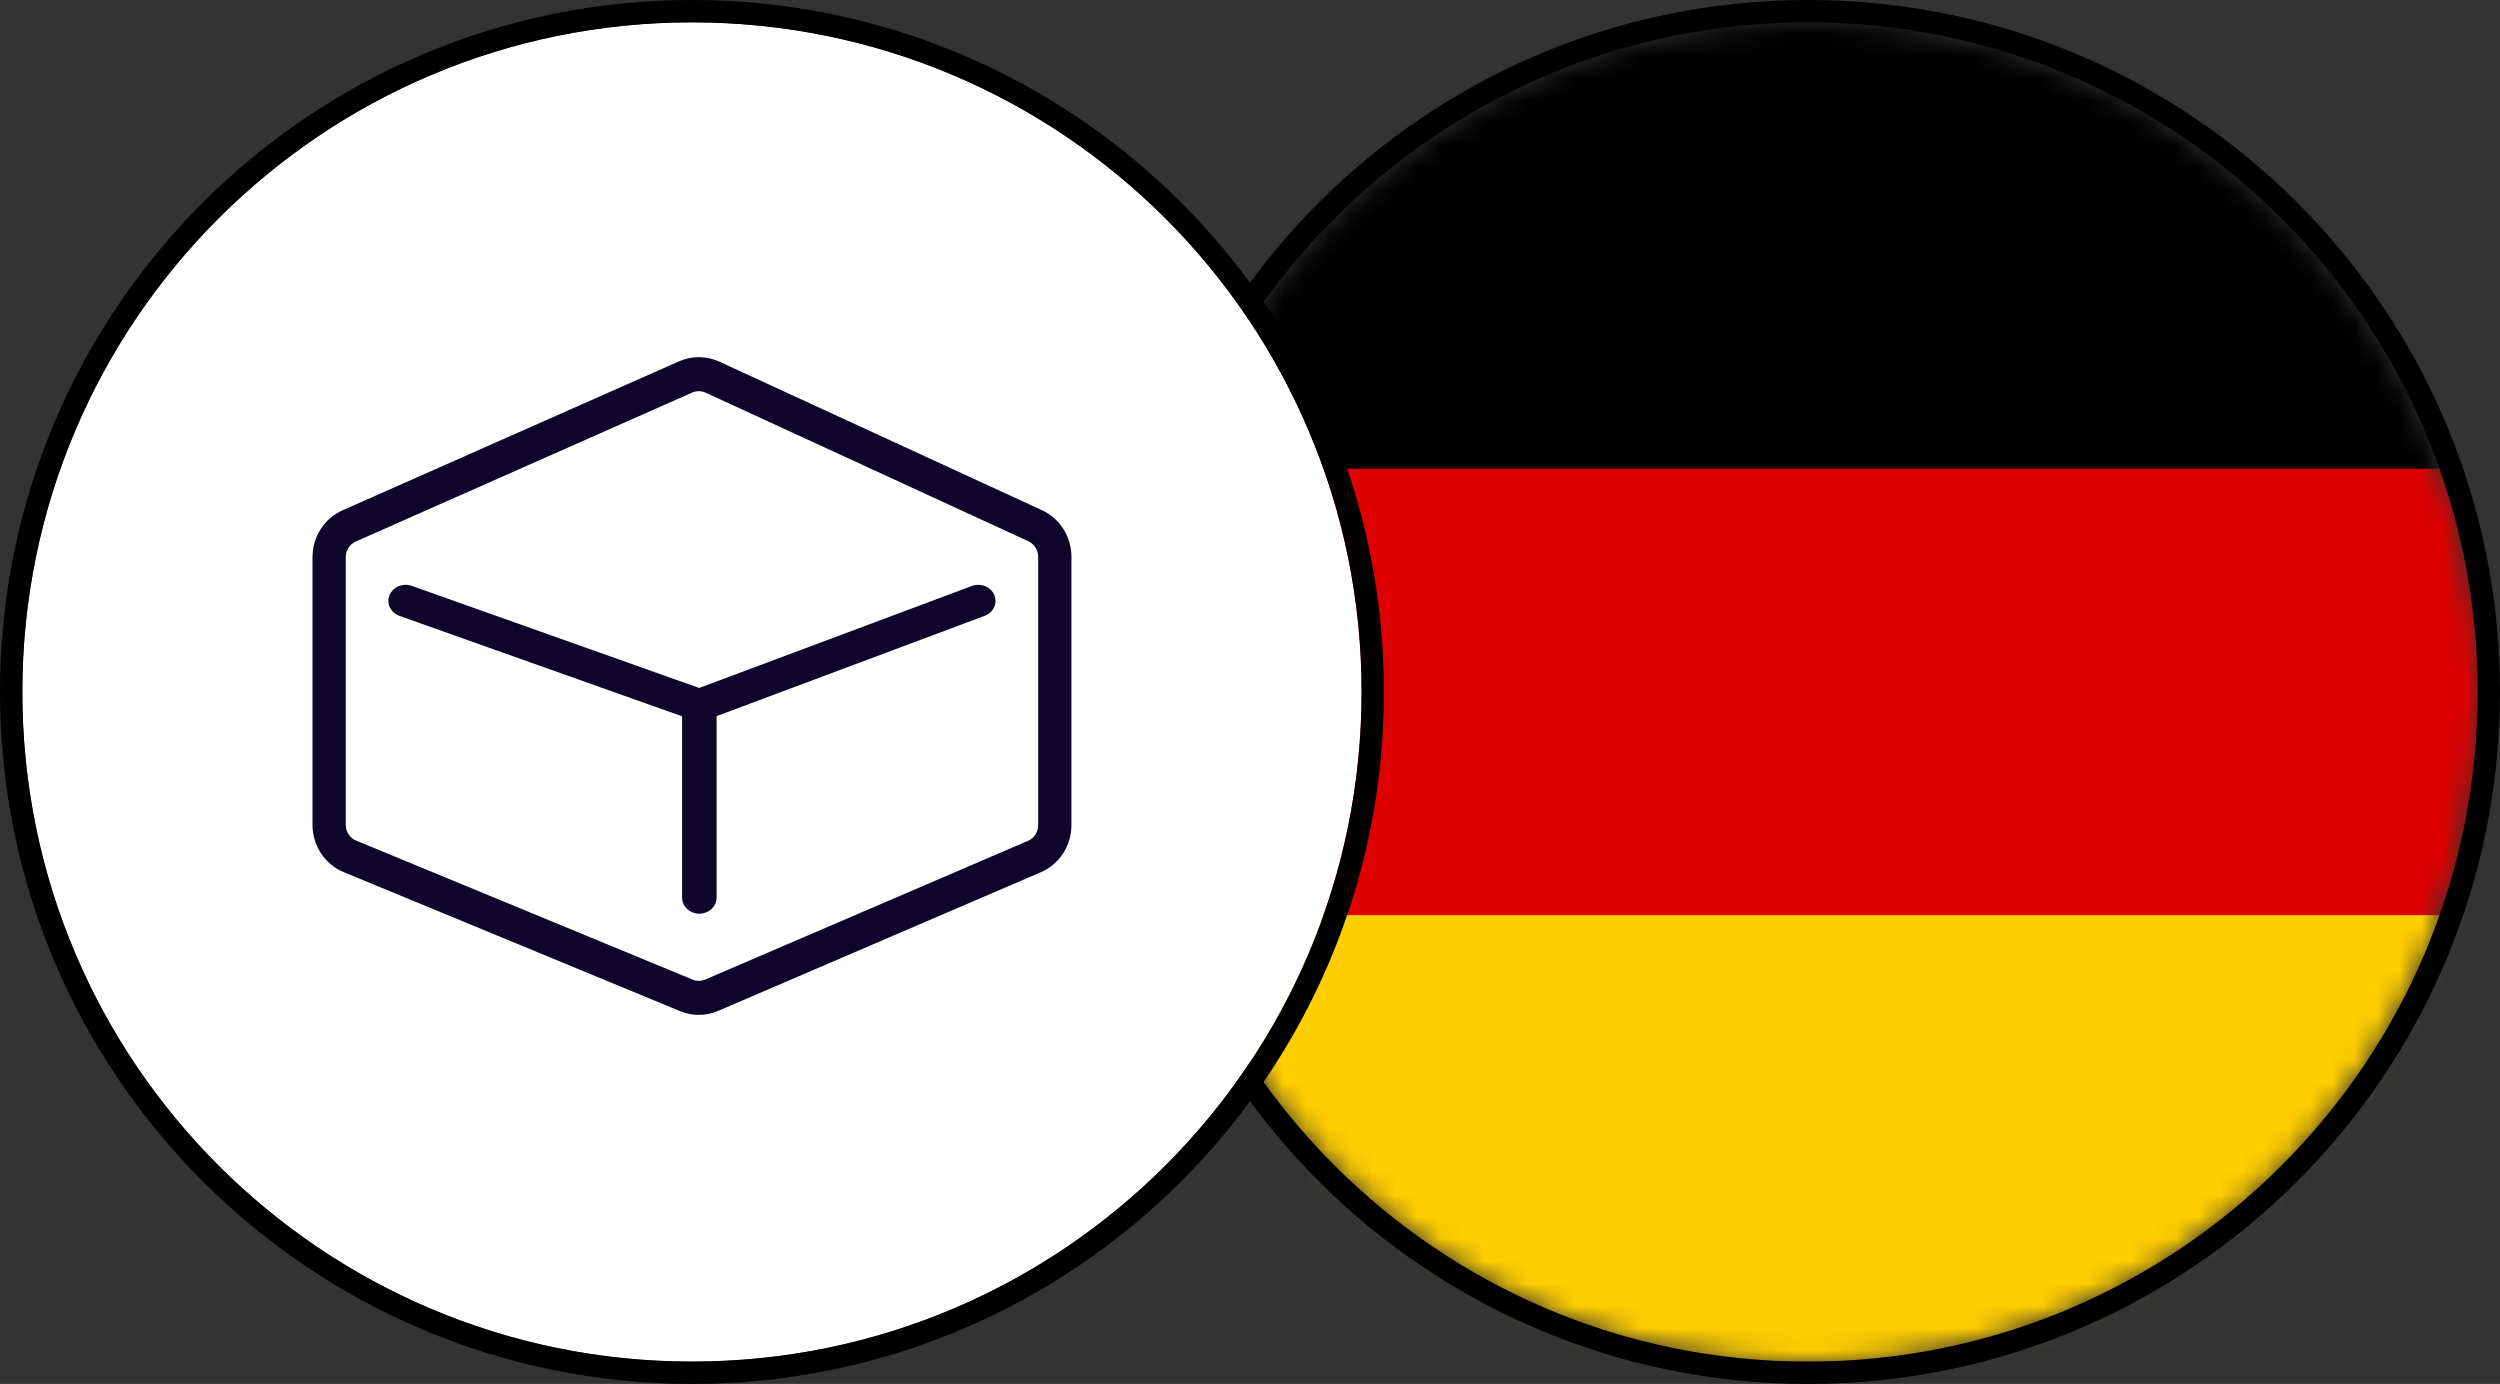
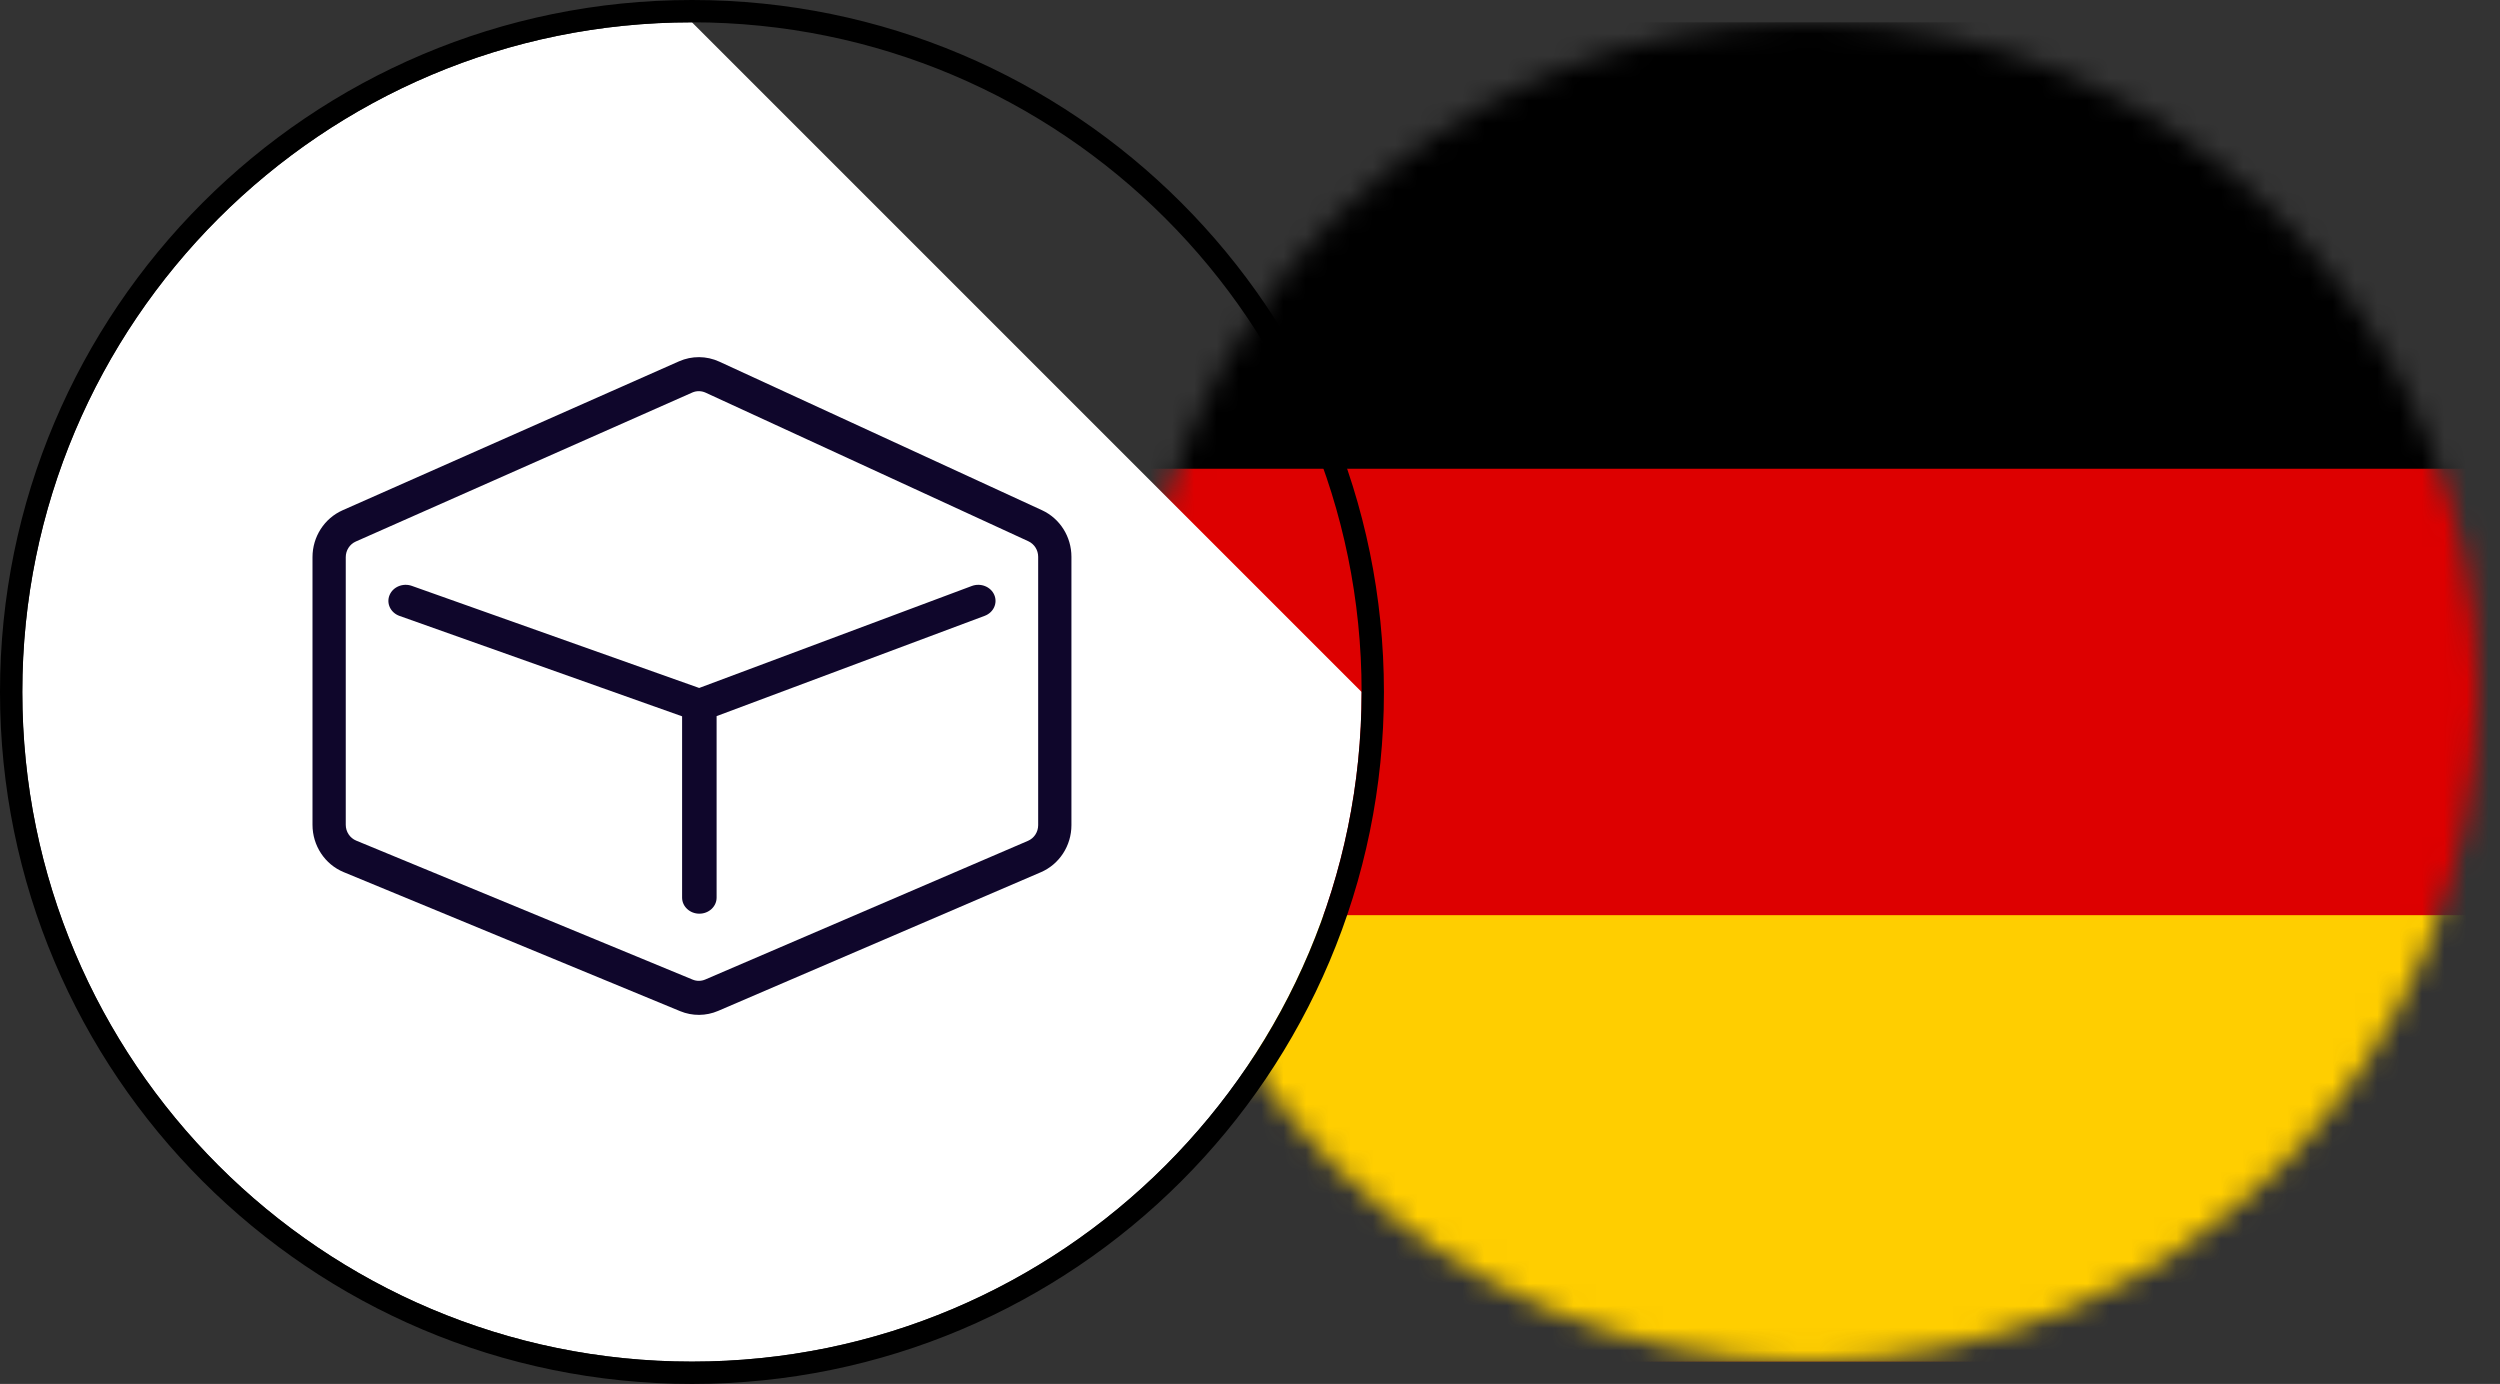
<svg xmlns="http://www.w3.org/2000/svg" width="112" height="62" viewBox="0 0 112 62" fill="none">
  <rect x="0" y="0" width="112" height="62" fill="#333333" stroke="none" />
  <mask id="mask0_613_328" style="mask-type:alpha" maskUnits="userSpaceOnUse" x="51" y="1" width="60" height="60">
    <circle cx="81" cy="31" r="30" fill="#D9D9D9" />
  </mask>
  <g mask="url(#mask0_613_328)">
    <path d="M131 1H31V61H131V1Z" fill="black" />
    <path d="M131 21H31V61H131V21Z" fill="#DD0000" />
    <path d="M131 41H31V61H131V41Z" fill="#FFCE00" />
  </g>
-   <path fill-rule="evenodd" clip-rule="evenodd" d="M112 31C112 48.121 98.121 62 81 62C63.879 62 50 48.121 50 31C50 13.879 63.879 0 81 0C98.121 0 112 13.879 112 31ZM81 61C97.569 61 111 47.569 111 31C111 14.431 97.569 1 81 1C64.431 1 51 14.431 51 31C51 47.569 64.431 61 81 61Z" fill="black" />
-   <path d="M61 31C61 47.569 47.569 61 31 61C14.431 61 1 47.569 1 31C1 14.431 14.431 1 31 1C47.569 1 61 14.431 61 31Z" fill="white" />
+   <path d="M61 31C61 47.569 47.569 61 31 61C14.431 61 1 47.569 1 31C1 14.431 14.431 1 31 1Z" fill="white" />
  <path fill-rule="evenodd" clip-rule="evenodd" d="M62 31C62 48.121 48.121 62 31 62C13.879 62 0 48.121 0 31C0 13.879 13.879 0 31 0C48.121 0 62 13.879 62 31ZM31 61C47.569 61 61 47.569 61 31C61 14.431 47.569 1 31 1C14.431 1 1 14.431 1 31C1 47.569 14.431 61 31 61Z" fill="black" />
  <path fill-rule="evenodd" clip-rule="evenodd" d="M30.419 16.188C30.996 15.933 31.651 15.938 32.224 16.201L46.682 22.858C47.484 23.227 48 24.044 48 24.944V36.967C48 37.888 47.46 38.719 46.63 39.076L32.173 45.288C31.629 45.522 31.017 45.526 30.471 45.3L15.398 39.072C14.553 38.723 14 37.884 14 36.952V24.959C14 24.047 14.53 23.223 15.348 22.86L30.419 16.188ZM31.613 17.592C31.422 17.504 31.203 17.502 31.011 17.587L15.94 24.26C15.667 24.381 15.49 24.655 15.49 24.959V36.952C15.49 37.263 15.675 37.542 15.956 37.659L31.029 43.886C31.211 43.962 31.415 43.96 31.596 43.882L46.053 37.67C46.33 37.551 46.51 37.274 46.51 36.967V24.944C46.51 24.644 46.338 24.372 46.07 24.248L31.613 17.592Z" fill="#0F062B" />
  <path fill-rule="evenodd" clip-rule="evenodd" d="M17.451 26.664C17.603 26.292 18.05 26.106 18.449 26.247L31.323 30.821L43.538 26.252C43.935 26.104 44.385 26.283 44.544 26.652C44.703 27.021 44.511 27.441 44.115 27.589L32.104 32.082V40.213C32.104 40.611 31.758 40.933 31.331 40.933C30.904 40.933 30.558 40.611 30.558 40.213V32.091L17.898 27.593C17.499 27.452 17.299 27.035 17.451 26.664Z" fill="#0F062B" />
</svg>